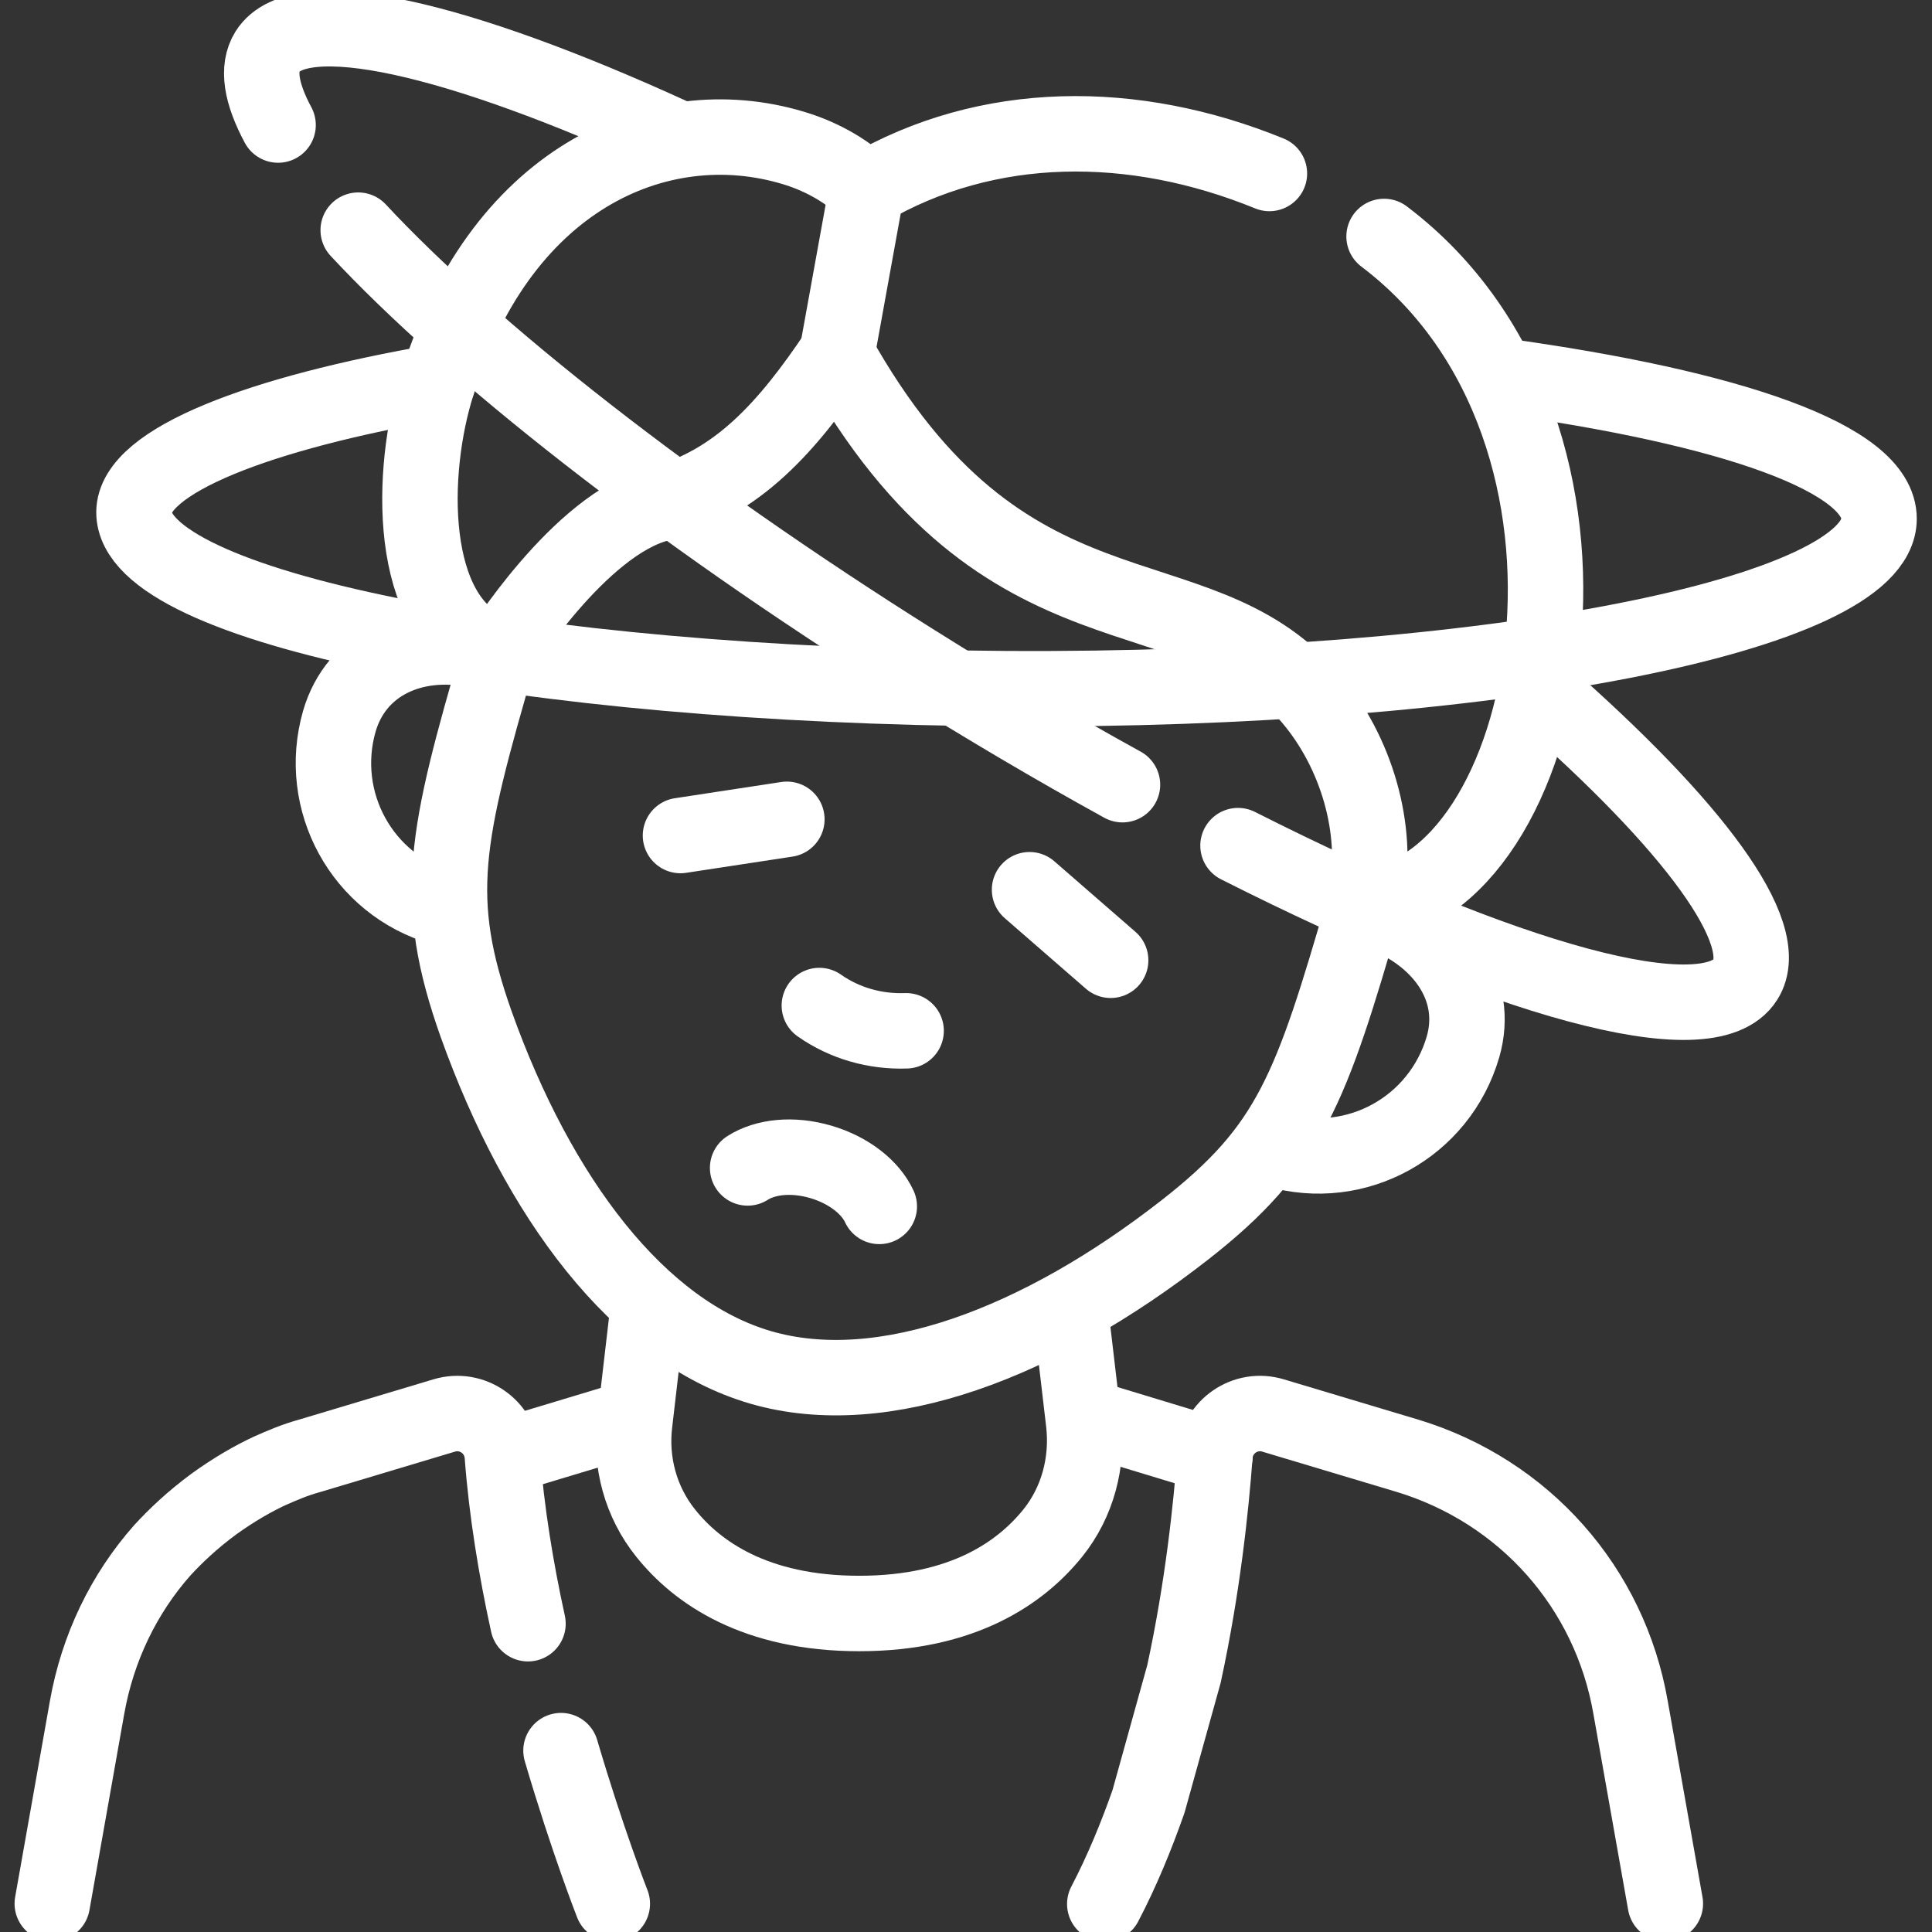
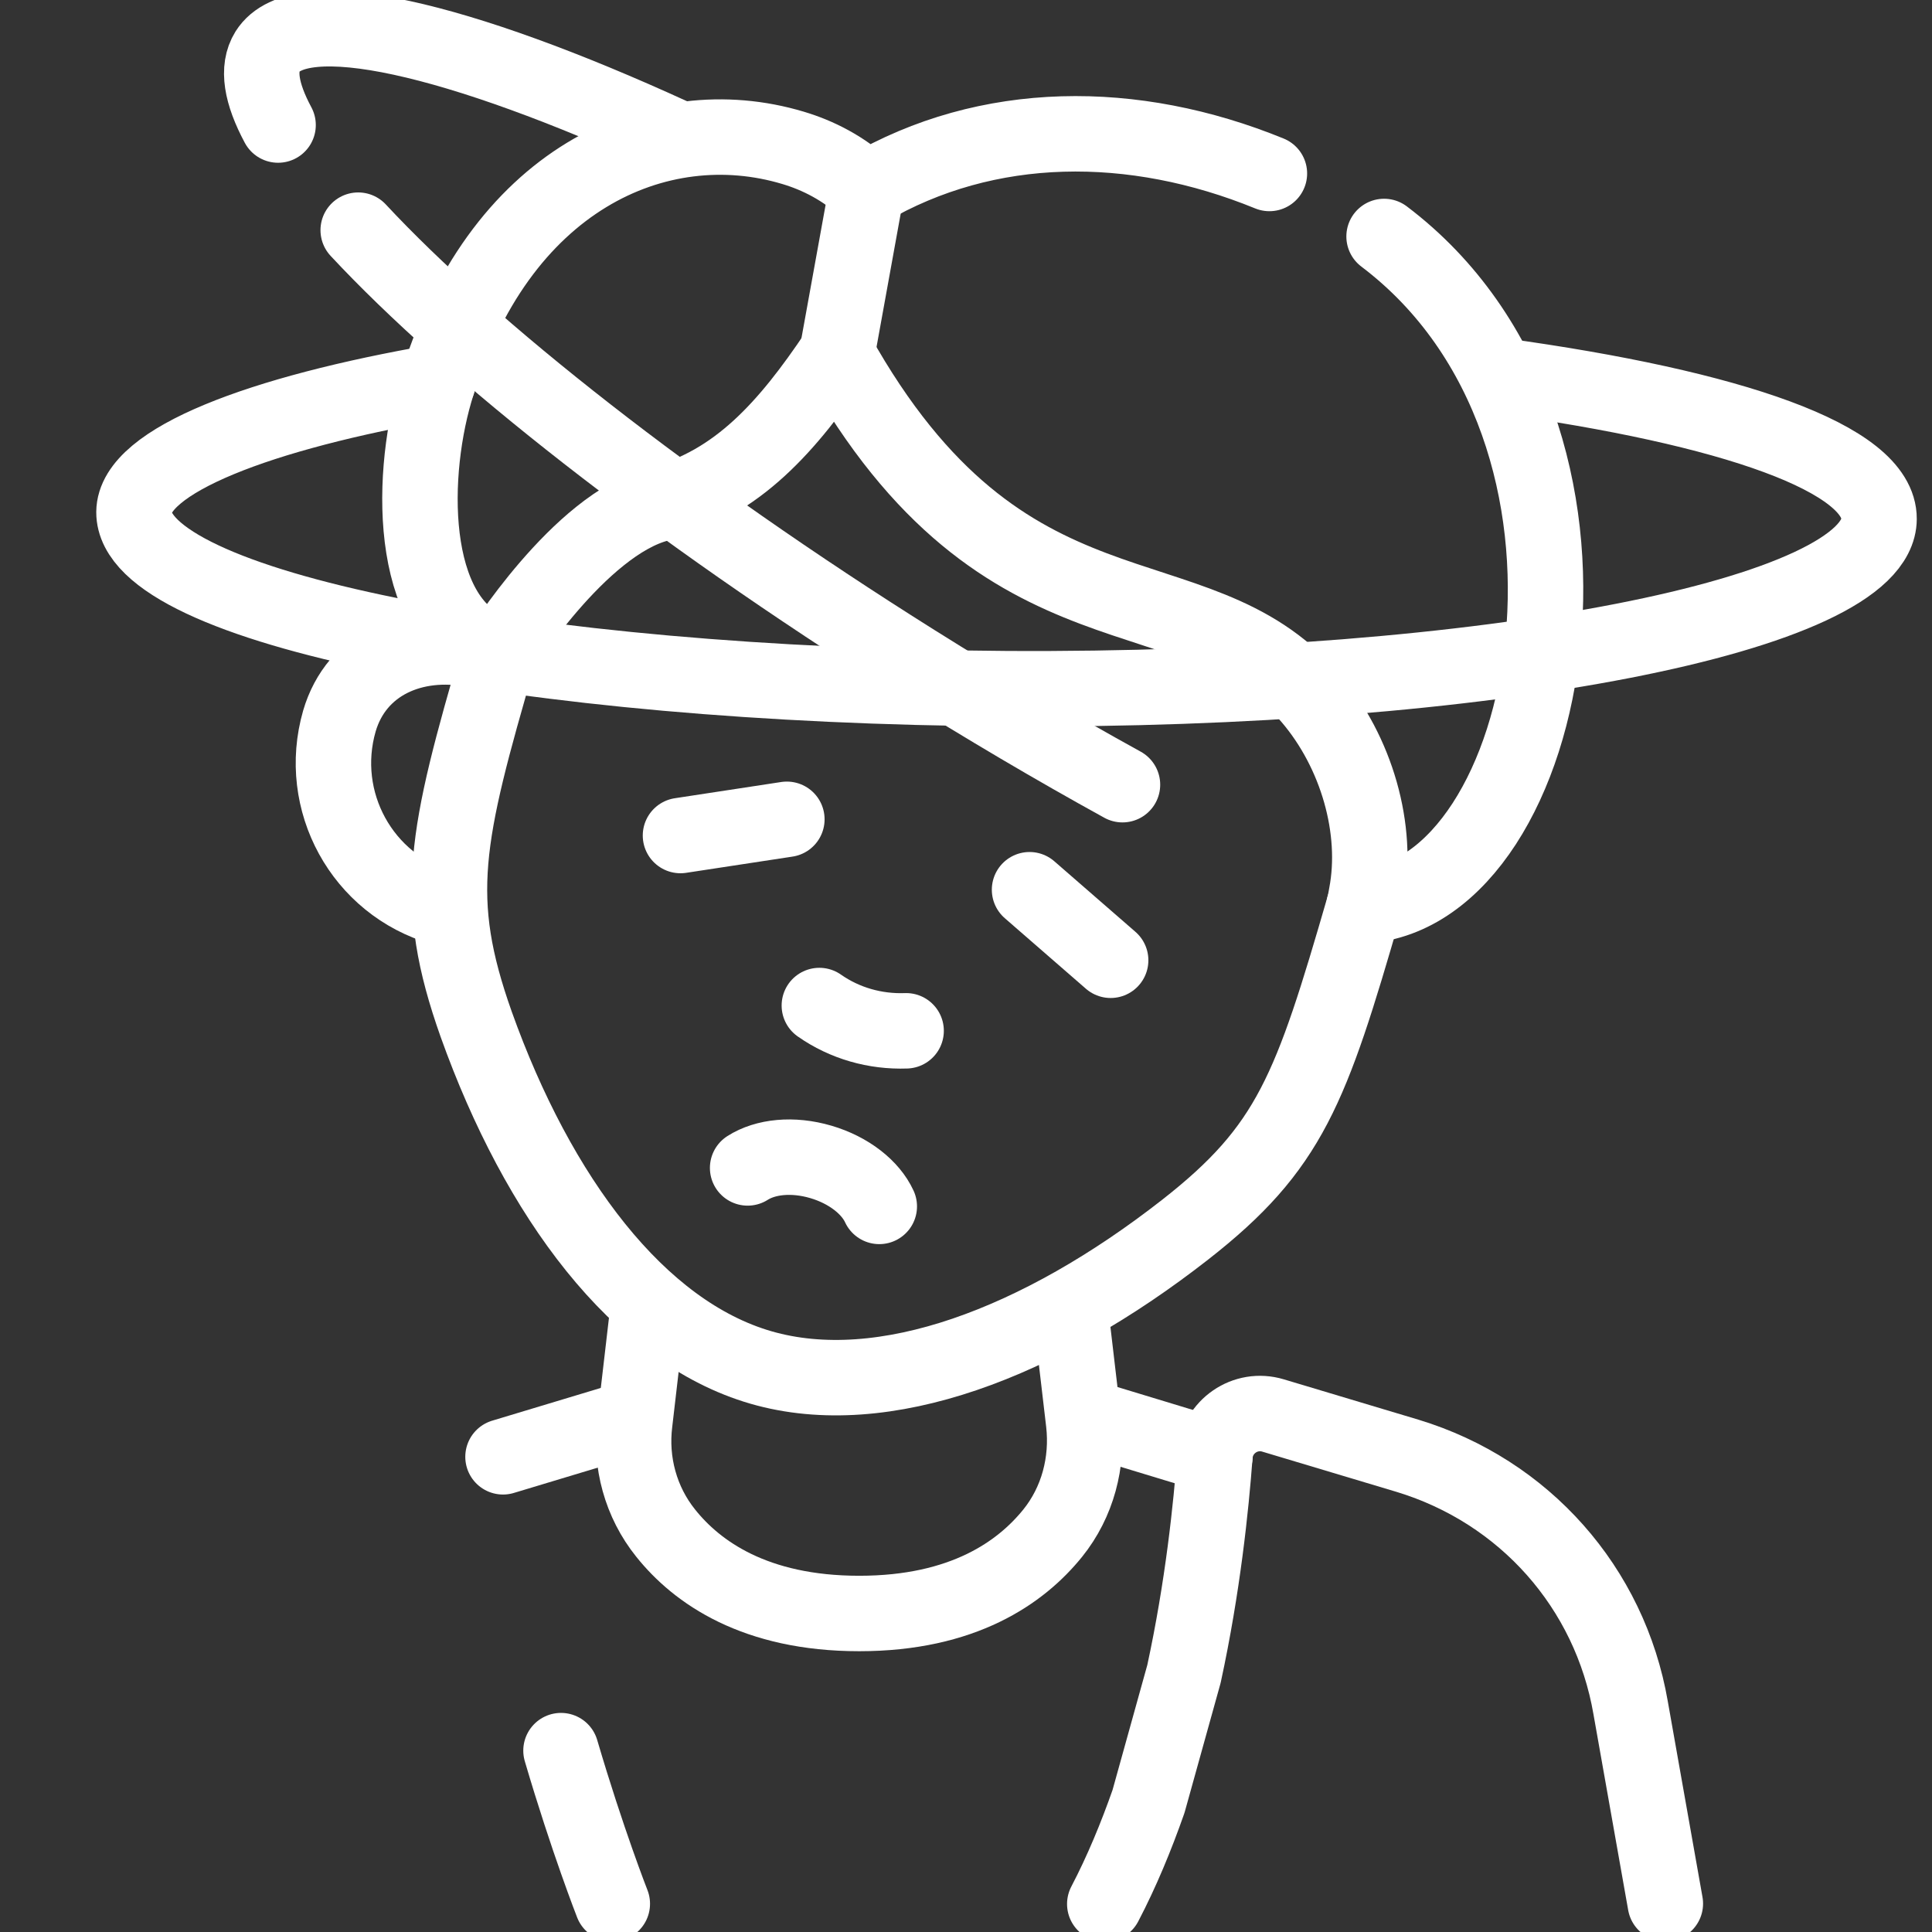
<svg xmlns="http://www.w3.org/2000/svg" id="svg2079" x="0px" y="0px" viewBox="0 0 682.7 682.7" style="enable-background:new 0 0 682.7 682.7;" xml:space="preserve">
  <rect x="0" y="0" width="682.7" height="682.7" fill="#333333" stroke="none" />
  <style type="text/css">	.st0{fill:none;stroke:#FFFFFF;stroke-width:20;stroke-linecap:round;stroke-linejoin:round;stroke-miterlimit:13.333;}</style>
  <g id="g2085" transform="matrix(1.333,0,0,-1.333,0,682.667)">
    <g id="g2087">
      <g>
        <g id="g2089">
          <g id="g2095" transform="translate(117.169,271.48)">
            <path id="path2097" class="st0" d="M0,0c-21.2,6.1-33.3,28.3-27.2,49.5c4.5,15.4,19.7,22,35.6,18.9l6.7-1" />
          </g>
          <g id="g2099" transform="translate(361.628,272.02)">
-             <path id="path2101" class="st0" d="M0,0l6-2.6c14.7-6.1,24.6-19.5,20.2-34.8C20-58.7-2.1-70.9-23.3-64.7" />
-           </g>
+             </g>
          <g id="g2103" transform="translate(361.628,272.02)">
            <path id="path2105" class="st0" d="M0,0c-14.1-48.7-19.6-64.1-47.5-85.9c-38.4-30-79.9-45.9-112.4-36.5s-59.1,45.1-75.5,91      c-11.8,33.3-8.2,49.5,6,98.2" />
          </g>
          <g id="g2107" transform="translate(167.842,136.342)">
            <path id="path2109" class="st0" d="M0,0l-34.5-10.4" />
          </g>
          <g id="g2111" transform="translate(288.481,136.342)">
            <path id="path2113" class="st0" d="M0,0l33.6-10.2" />
          </g>
          <g id="g2115" transform="translate(283.867,164.009)">
            <path id="path2117" class="st0" d="M0,0l3.4-29c1.2-10.5-1.6-21.1-8.2-29.3c-8.4-10.4-23.7-21.3-51.3-21.3      c-27.6,0-43,10.9-51.3,21.3c-6.6,8.2-9.5,18.8-8.2,29.3l3.5,30.1" />
          </g>
          <g id="g2119" transform="translate(366.905,449.442)">
            <path id="path2121" class="st0" d="M0,0c68.9-52.1,45.3-174.2-5.3-177.4c0.1,0.5,0.2,0.5,0.6,2.9c3.3,17.2-2.5,37.8-14.9,52.3      c-30.6,35.6-80.8,11-125.5,91.2c-12.9-19.2-26.3-34.6-47.1-39.9c-21.2-5.4-42.5-39.7-42.5-39.7c-23.6,6.9-23.9,45.2-16.9,69.4      c16.4,56.4,59.2,75.4,94.9,64.7c6.7-2,13.4-5.4,19.5-11c32.1,18.8,70.8,18.9,106.8,4.2" />
          </g>
          <g id="g2123" transform="translate(148.716,48.055)">
            <path id="path2125" class="st0" d="M0,0c7-23.8,13.6-40.6,13.6-40.6" />
          </g>
          <g id="g2127" transform="translate(13.862,7.5)">
-             <path id="path2129" class="st0" d="M0,0l9.2,51.9c2.8,15.9,9.8,30.3,20,41.8c3.4,3.7,7.9,8,13.6,12.2      c5.4,3.9,10.5,6.8,14.8,8.8c1.6,0.7,3.4,1.5,5.2,2.2c1.8,0.7,3.6,1.3,5.4,1.8l35.7,10.7c7.3,2.2,14.8-2.9,15.4-10.6      c1.1-14.7,3.6-30,6.8-44.6" />
-           </g>
+             </g>
          <g id="g2131" transform="translate(441.464,7.5)">
            <path id="path2133" class="st0" d="M0,0l-9.2,51.9c-5.5,31.9-28.2,57.4-59.1,66.8l-35.7,10.7c-7.3,2.2-14.8-2.9-15.4-10.6      c-1-13.5-3.2-34.8-8.2-57.9l-9.4-33.8c-3.3-9.4-7.1-18.6-11.6-27.2" />
          </g>
          <g id="g2135" transform="translate(229.782,462.014)">
            <path id="path2137" class="st0" d="M0,0l-7.9-43.6" />
          </g>
          <g id="g2139" transform="translate(217.202,245.573)">
            <path id="path2141" class="st0" d="M0,0L0,0c6.7-4.7,14.8-7,23-6.7" />
          </g>
          <g id="g2143" transform="translate(272.922,276.271)">
            <path id="path2145" class="st0" d="M0,0l21.5-18.7" />
          </g>
          <g id="g2147" transform="translate(208.589,294.938)">
            <path id="path2149" class="st0" d="M0,0l-28.2-4.3" />
          </g>
          <g id="g2151" transform="translate(233.089,192.323)">
            <path id="path2153" class="st0" d="M0,0c-2.3,5-8,9.6-15.5,11.8s-14.7,1.4-19.4-1.6" />
          </g>
          <g id="g2155" transform="translate(116.117,410.871)">
            <path id="path2157" class="st0" d="M0,0c-47.3-8.2-80.5-20.9-80.6-34.5c-0.1-25.2,103.4-46,231.1-46.8      C278.3-82.1,381.9-61.7,382-36.3c0.1,15.9-38.7,29.5-100.7,38" />
          </g>
          <g id="g2159" transform="translate(73.716,478.984)">
            <path id="path2161" class="st0" d="M0,0c-4.5,8.4-5.6,15-2.8,19.5C5.7,33,47.7,23.1,104.5-2.9" />
          </g>
          <g id="g2163" transform="translate(297.557,304.116)">
            <path id="path2165" class="st0" d="M0,0c-17.8,9.8-36.3,20.7-55.1,32.5C-119.6,73-172.9,115.1-202.6,147" />
          </g>
          <g id="g2167" transform="translate(408.585,328.661)">
-             <path id="path2169" class="st0" d="M0,0c40.1-35.1,61.8-64,54.1-76.2C44.4-91.7-10-76.3-80.4-40.7" />
-           </g>
+             </g>
        </g>
      </g>
    </g>
  </g>
</svg>